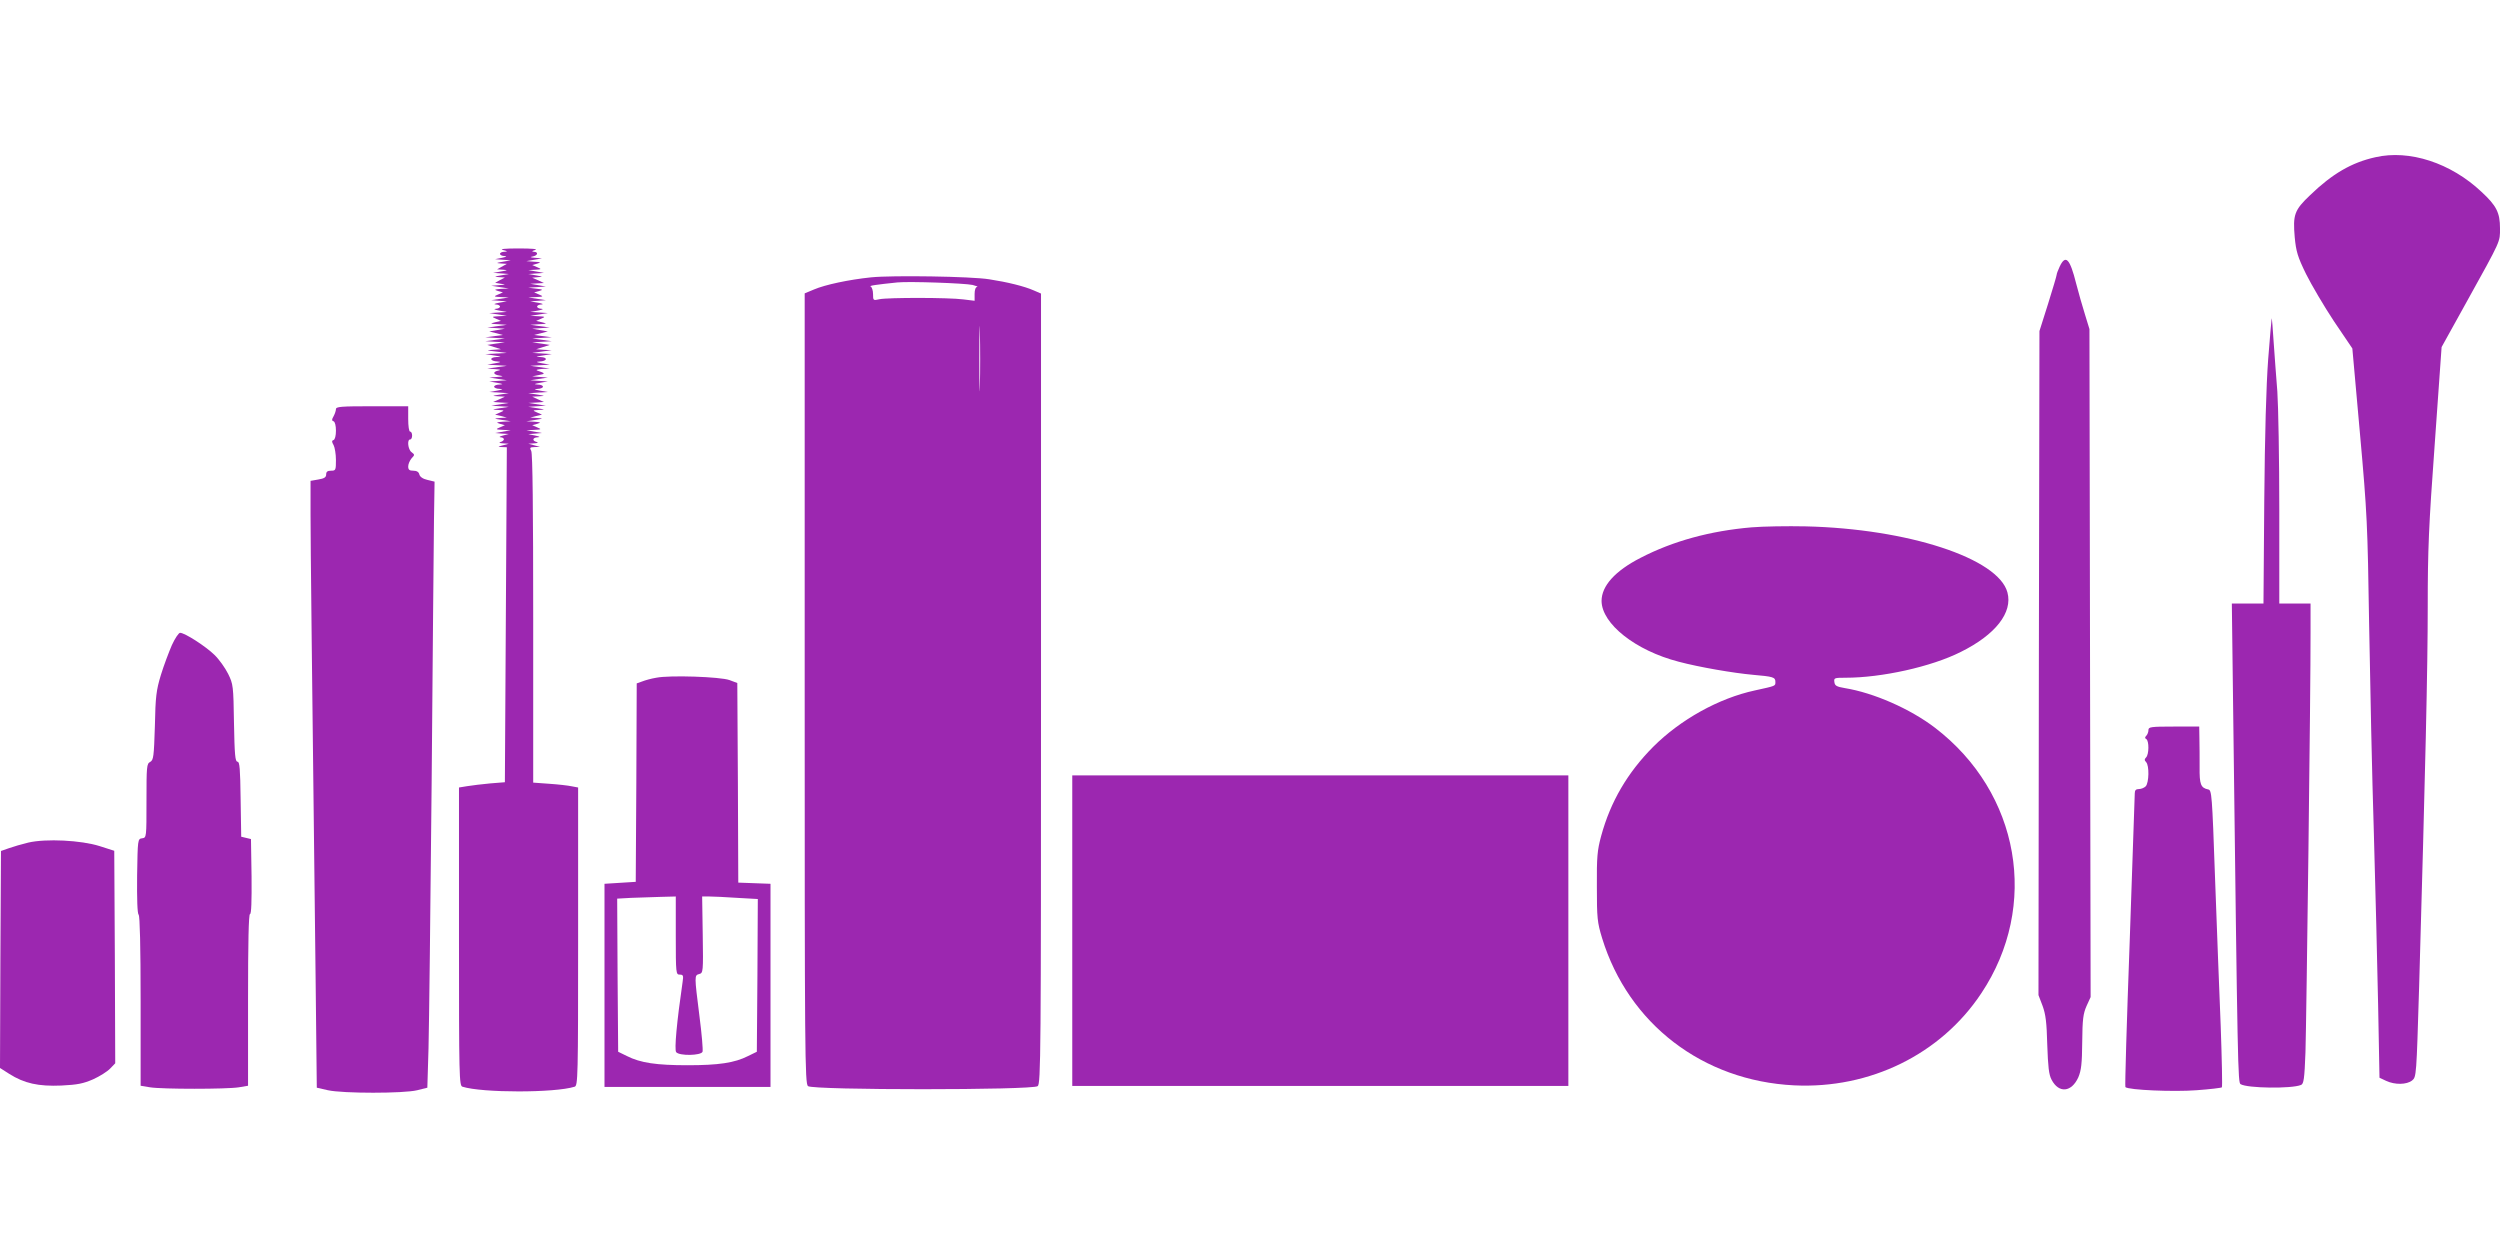
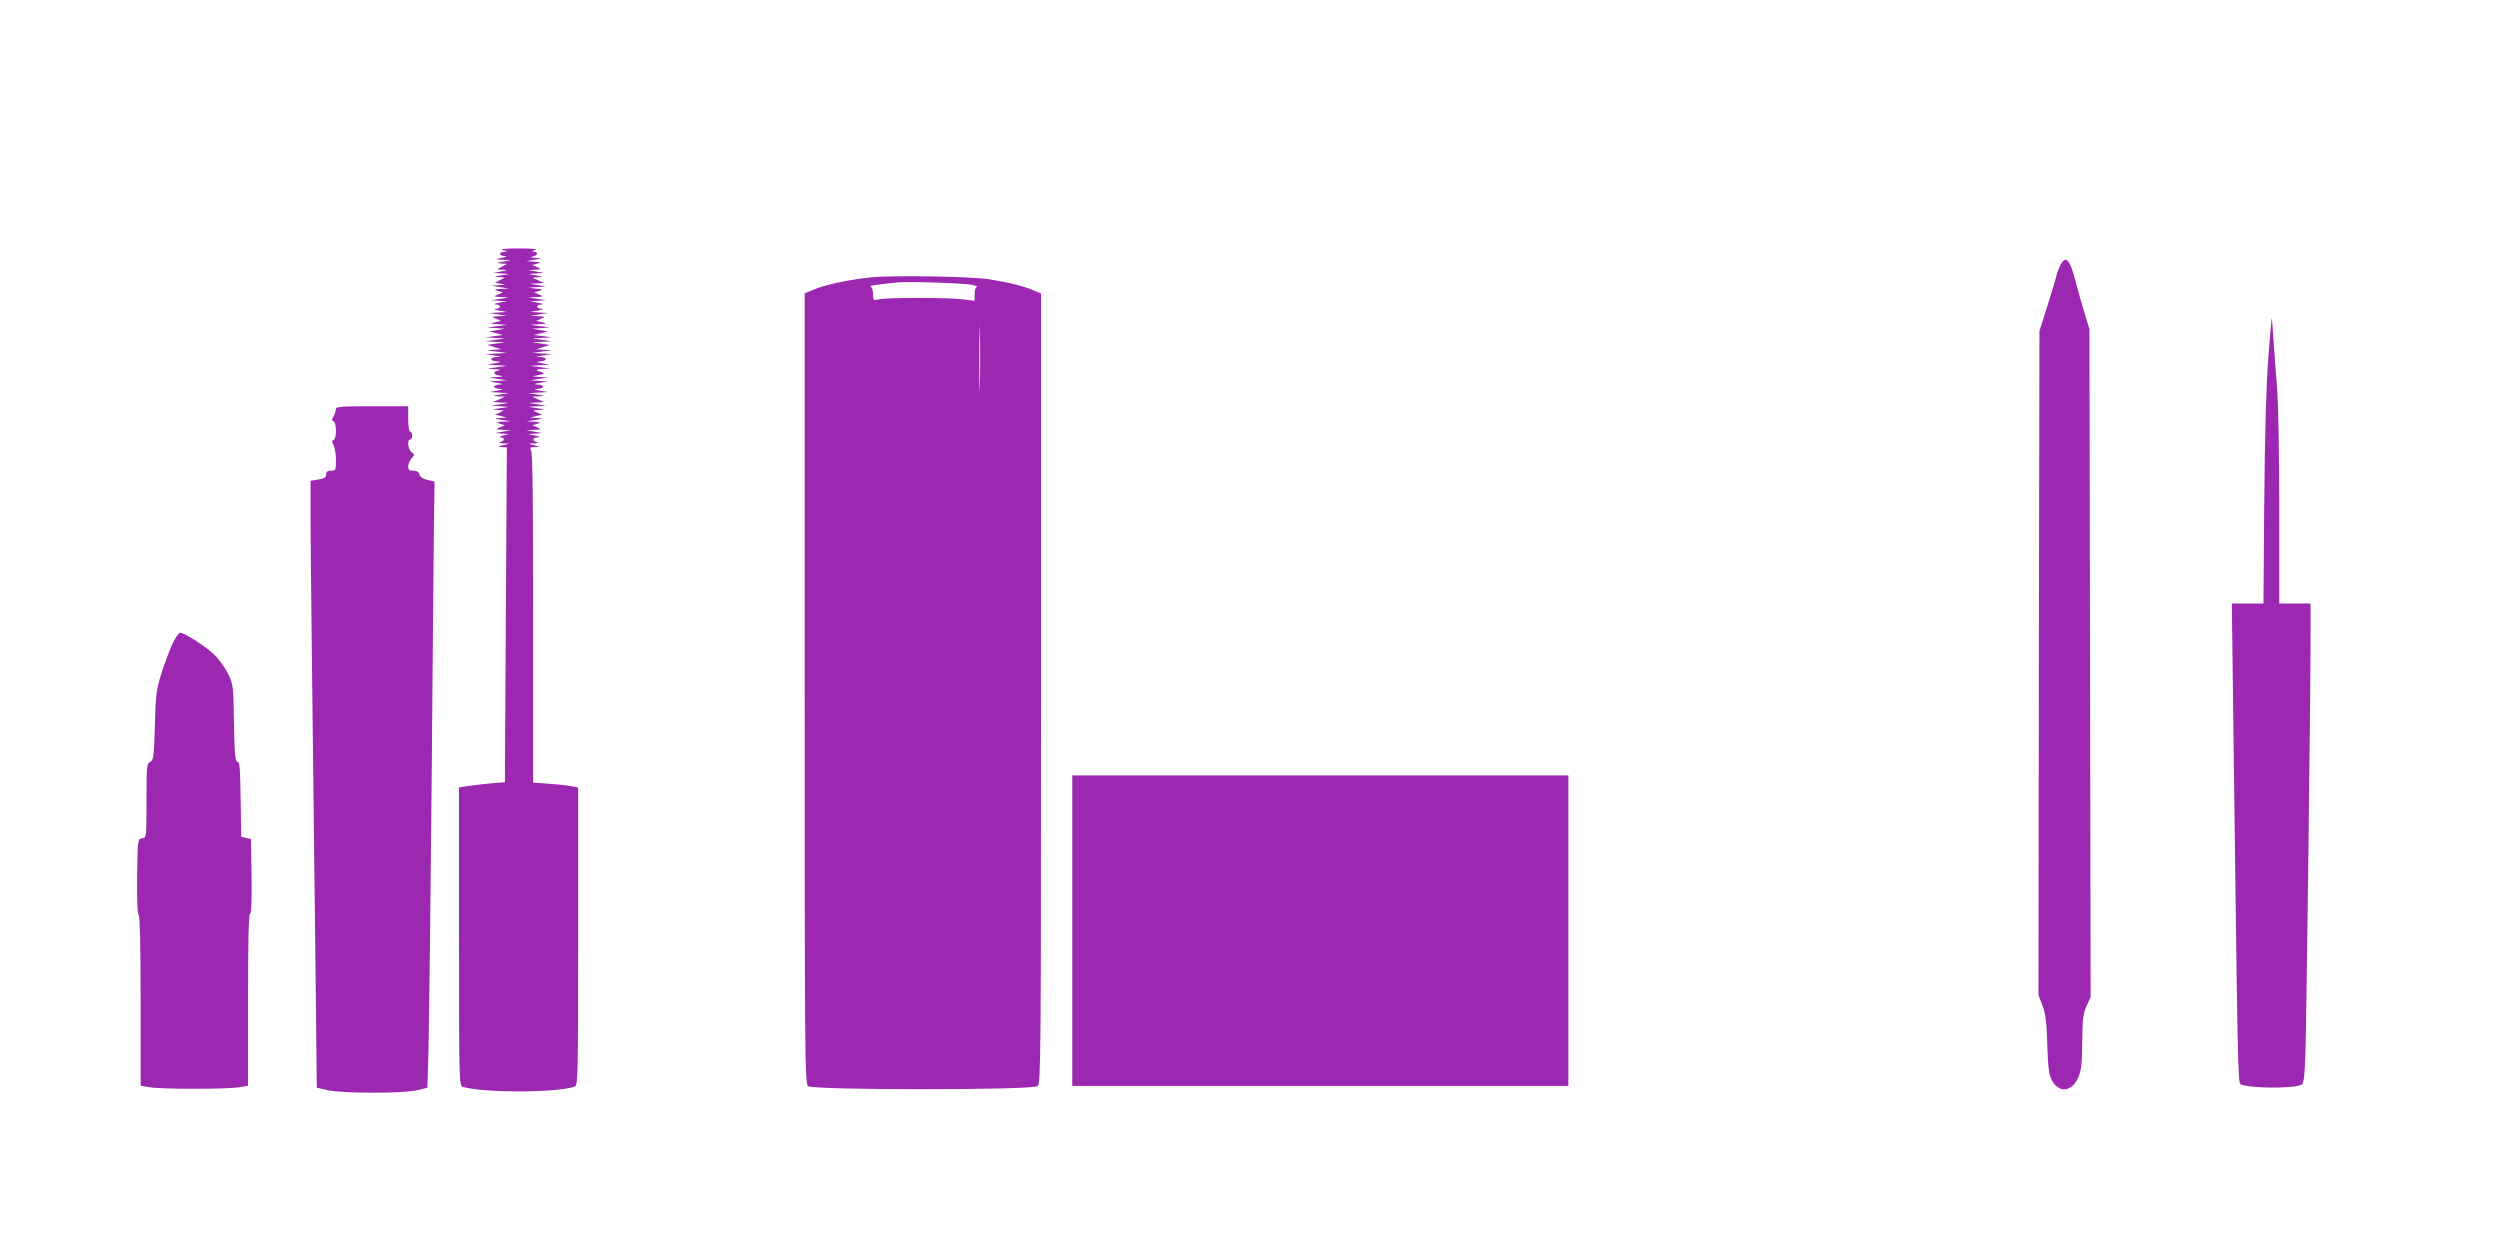
<svg xmlns="http://www.w3.org/2000/svg" version="1.0" width="1280pt" height="640pt" viewBox="0 0 1280 640" preserveAspectRatio="xMidYMid meet">
  <g transform="translate(0,640) scale(0.1,-0.1)" fill="#9c27b0" stroke="none">
-     <path d="M12162 5595 c-122 -27 -221 -85 -334 -194 -81 -77 -89 -100 -79 -216 7 -73 15 -100 58 -188 28 -56 92 -165 143 -242 l94 -139 39 -436 c37 -412 39 -464 47 -980 5 -300 15 -777 24 -1060 8 -283 18 -682 22 -886 l7 -372 34 -16 c45 -21 105 -20 133 2 22 18 22 22 36 482 32 1116 44 1627 44 1945 0 290 5 411 36 834 l35 494 128 231 c178 321 171 306 171 377 0 80 -18 116 -95 187 -157 148 -369 217 -543 177z" />
    <path d="M2575 5120 c24 -6 26 -8 8 -9 -13 0 -23 -5 -23 -11 0 -5 10 -11 23 -11 15 -1 10 -4 -13 -9 l-35 -7 40 -3 40 -3 -40 -7 c-36 -6 -37 -7 -10 -9 l30 -2 -25 -14 -25 -14 30 -2 c27 -2 26 -3 -10 -9 l-40 -7 40 -3 40 -3 -40 -7 c-36 -6 -37 -7 -10 -9 l30 -2 -25 -13 -25 -14 30 -5 c27 -4 26 -4 -10 -7 l-40 -3 45 -7 45 -7 -40 -2 c-35 -3 -37 -4 -15 -11 l25 -7 -25 -11 c-24 -10 -23 -11 15 -13 l40 -2 -45 -7 -45 -7 40 -3 40 -3 -40 -7 c-22 -4 -30 -8 -17 -9 12 0 22 -5 22 -11 0 -5 -10 -11 -22 -11 -13 -1 -5 -5 17 -9 l40 -7 -45 -3 -45 -3 45 -7 45 -7 -40 -2 c-38 -2 -39 -3 -15 -13 l25 -11 -30 -7 c-28 -7 -27 -8 15 -10 l45 -3 -50 -7 -50 -7 45 -3 45 -3 -40 -7 -40 -7 35 -9 35 -9 -45 -6 -45 -6 50 -3 50 -3 -50 -7 -50 -7 50 -3 50 -3 -45 -6 -45 -7 35 -11 35 -11 -40 -3 c-38 -2 -37 -3 15 -9 l55 -7 -55 -3 -55 -3 45 -7 c40 -6 41 -7 12 -8 -39 -2 -34 -21 6 -23 20 -1 17 -4 -13 -9 l-40 -7 50 -3 50 -3 -50 -7 -50 -7 40 -3 c26 -2 32 -4 18 -7 -32 -6 -29 -21 5 -26 22 -3 19 -5 -13 -7 l-40 -3 45 -7 45 -7 -45 -3 -45 -3 40 -7 c31 -6 34 -7 13 -9 -16 0 -28 -5 -28 -11 0 -5 12 -11 28 -11 21 -2 18 -3 -13 -9 l-40 -7 50 -3 50 -3 -45 -7 c-43 -7 -43 -7 -10 -9 l35 -2 -30 -14 -30 -13 40 -3 40 -2 -45 -7 -45 -7 45 -3 45 -3 -45 -7 c-43 -7 -44 -7 -10 -9 34 -2 35 -2 10 -13 l-25 -11 30 -7 30 -8 -35 -2 c-34 -3 -34 -3 10 -10 l45 -7 -40 -2 c-35 -3 -37 -4 -15 -11 l25 -7 -25 -11 c-24 -10 -23 -11 15 -13 l40 -2 -40 -7 -40 -7 35 -3 35 -2 -30 -8 c-16 -4 -22 -8 -12 -9 9 0 17 -5 17 -10 0 -5 -8 -12 -17 -14 -11 -3 -6 -6 12 -7 l30 -2 -30 -8 c-28 -7 -28 -8 -5 -9 l25 -1 -5 -857 -5 -858 -75 -6 c-41 -4 -94 -10 -117 -14 l-43 -7 0 -763 c0 -725 1 -764 18 -769 101 -32 473 -32 574 0 17 5 18 44 18 768 l0 764 -32 6 c-18 4 -70 10 -115 13 l-83 6 0 839 c0 559 -3 846 -10 859 -9 17 -7 19 17 20 l28 1 -30 8 -30 8 30 2 c18 1 23 4 13 7 -25 6 -22 23 5 24 15 1 10 4 -13 9 l-35 7 35 3 35 3 -40 7 -40 7 40 2 c38 2 39 3 15 13 l-25 11 25 7 c22 7 20 8 -15 11 l-40 2 45 7 c44 7 44 7 10 10 l-35 2 30 8 30 7 -25 11 c-25 11 -24 11 10 13 34 2 33 2 -10 9 l-45 7 45 3 45 3 -45 7 -45 7 40 2 40 3 -30 13 -30 14 35 2 c33 2 33 2 -10 9 l-45 7 50 3 50 3 -40 7 c-31 6 -34 7 -12 9 15 0 27 6 27 11 0 6 -12 11 -27 11 -22 2 -19 3 12 9 l40 7 -45 3 -45 3 45 7 45 7 -40 3 -40 3 35 7 c34 6 32 9 -10 23 -8 3 3 6 25 8 l40 2 -50 7 -50 7 50 3 50 3 -40 7 c-30 5 -33 8 -13 9 40 2 45 21 6 23 -29 1 -28 2 12 8 l45 7 -50 3 -50 3 50 7 50 7 -40 2 -40 3 35 11 35 11 -45 7 -45 6 50 3 50 3 -50 7 -50 7 50 3 50 3 -45 6 -45 6 35 9 35 9 -40 7 -40 7 45 3 45 3 -50 7 -50 7 45 3 c42 2 43 3 15 10 l-30 7 25 11 c24 10 23 11 -15 13 l-40 2 45 7 45 7 -45 3 -45 3 40 7 c22 4 30 8 18 9 -13 0 -23 6 -23 11 0 6 10 11 23 11 12 1 4 5 -18 9 l-40 7 40 3 40 3 -45 7 -45 7 40 2 c38 2 39 3 15 13 l-25 11 25 7 c22 6 21 8 -15 12 l-40 5 45 3 45 3 -40 7 -40 7 35 2 35 2 -30 14 -30 13 30 3 c27 2 26 2 -10 9 l-40 7 40 3 40 3 -40 7 -40 7 35 2 c34 2 34 3 10 13 l-25 11 25 7 c22 7 20 8 -15 10 l-40 3 40 7 40 7 -35 3 c-25 2 -29 4 -12 7 26 5 30 23 5 24 -12 1 -10 4 7 9 16 5 -16 8 -85 8 -70 0 -99 -3 -80 -8z" />
    <path d="M10546 5036 c-9 -19 -16 -38 -16 -43 0 -5 -20 -72 -44 -149 l-44 -139 -3 -1700 -2 -1700 21 -55 c16 -44 21 -84 24 -200 4 -112 8 -152 22 -178 37 -71 102 -65 137 12 15 36 19 69 20 181 1 117 5 145 22 184 l21 46 -3 1710 -3 1710 -23 75 c-13 41 -33 112 -45 158 -32 128 -54 151 -84 88z" />
    <path d="M4460 4980 c-116 -12 -236 -38 -292 -62 l-48 -20 0 -2023 c0 -1869 1 -2024 17 -2036 24 -21 1152 -21 1176 0 16 12 17 167 17 2036 l0 2022 -37 16 c-47 21 -136 43 -228 57 -92 15 -497 21 -605 10z m520 -39 c19 -5 29 -9 23 -10 -8 -1 -13 -15 -13 -36 l0 -35 -57 7 c-74 10 -387 10 -430 1 -32 -7 -33 -7 -33 26 0 19 -6 36 -12 39 -12 4 30 10 137 21 61 6 345 -4 385 -13z m37 -514 c-1 -73 -3 -10 -3 138 0 149 2 208 3 132 2 -76 2 -198 0 -270z" />
    <path d="M11631 4770 c-1 -3 -9 -97 -18 -210 -10 -136 -17 -381 -20 -727 l-4 -523 -81 0 -81 0 7 -562 c23 -1835 24 -1891 38 -1899 34 -21 261 -24 309 -4 14 5 18 31 23 168 5 163 27 1875 26 2150 l0 147 -80 0 -80 0 0 478 c0 262 -5 536 -10 607 -6 72 -14 186 -19 255 -4 69 -9 123 -10 120z" />
    <path d="M1720 4305 c0 -8 -6 -25 -12 -36 -10 -17 -10 -23 0 -26 7 -3 12 -22 12 -48 0 -26 -5 -45 -12 -48 -10 -3 -10 -9 0 -26 6 -11 12 -46 12 -76 0 -52 -1 -55 -25 -55 -18 0 -25 -5 -25 -19 0 -15 -10 -21 -40 -26 l-40 -7 0 -171 c0 -155 7 -769 26 -2384 l6 -552 57 -13 c76 -17 389 -17 457 0 l52 13 6 202 c3 111 10 722 16 1357 5 635 11 1243 12 1350 l3 194 -37 9 c-23 5 -38 16 -41 28 -3 13 -14 19 -31 19 -20 0 -26 5 -26 22 0 12 8 30 17 41 17 18 17 19 0 32 -18 13 -24 65 -7 65 6 0 10 9 10 20 0 11 -4 20 -10 20 -6 0 -10 28 -10 65 l0 65 -185 0 c-159 0 -185 -2 -185 -15z" />
-     <path d="M8968 3700 c-211 -18 -402 -70 -568 -156 -131 -67 -200 -144 -200 -221 1 -117 174 -254 395 -311 105 -28 280 -58 380 -67 103 -9 115 -12 115 -36 0 -22 4 -20 -105 -44 -185 -40 -381 -149 -521 -289 -131 -132 -218 -280 -266 -456 -20 -74 -23 -107 -22 -260 0 -161 2 -182 27 -264 135 -438 515 -730 983 -753 388 -19 751 159 958 471 299 448 198 1027 -237 1360 -127 97 -314 179 -462 203 -41 7 -51 12 -53 31 -3 21 0 22 57 22 185 0 439 56 590 132 178 88 267 202 239 305 -47 175 -511 326 -1033 338 -93 2 -218 0 -277 -5z" />
    <path d="M880 3097 c-15 -35 -41 -103 -56 -152 -24 -79 -28 -111 -31 -263 -5 -157 -7 -173 -24 -183 -18 -9 -19 -23 -19 -199 0 -188 0 -189 -22 -192 -23 -3 -23 -5 -26 -192 -1 -120 1 -193 8 -200 6 -6 10 -161 10 -442 l0 -433 48 -8 c61 -10 393 -10 455 0 l47 8 0 440 c0 292 3 439 10 439 7 0 9 66 8 192 l-3 192 -25 6 -25 6 -3 192 c-2 157 -5 192 -16 192 -12 0 -15 36 -18 198 -3 191 -4 199 -30 252 -15 30 -46 74 -70 97 -45 44 -152 113 -176 113 -7 0 -26 -28 -42 -63z" />
-     <path d="M3360 2930 c-25 -4 -57 -13 -72 -19 l-28 -10 -2 -508 -3 -508 -80 -5 -80 -5 0 -520 0 -520 425 0 425 0 0 520 0 520 -82 3 -83 3 -2 511 -3 511 -40 15 c-47 17 -306 26 -375 12z m100 -1320 c0 -194 1 -200 20 -200 18 0 20 -5 15 -37 -30 -206 -43 -348 -33 -360 16 -20 127 -18 135 2 3 9 -4 92 -16 184 -26 207 -26 207 -1 214 20 5 21 11 18 201 l-3 196 36 0 c20 0 84 -3 143 -7 l106 -6 -2 -391 -3 -391 -45 -22 c-69 -35 -151 -47 -310 -47 -159 0 -241 12 -310 47 l-45 22 -3 392 -2 392 72 4 c40 1 108 4 151 5 l77 2 0 -200z" />
-     <path d="M11000 2662 c0 -10 -5 -23 -11 -29 -8 -8 -8 -13 0 -17 15 -10 14 -79 -1 -94 -9 -9 -9 -15 0 -24 17 -17 15 -106 -2 -124 -8 -8 -24 -14 -35 -14 -15 0 -21 -6 -21 -22 0 -13 -12 -355 -26 -760 -15 -406 -25 -741 -22 -744 16 -15 246 -25 364 -16 69 5 128 12 130 15 3 3 0 144 -6 314 -7 169 -20 510 -29 758 -15 429 -17 450 -35 453 -38 8 -45 26 -44 113 0 46 0 112 -1 147 l-1 62 -130 0 c-119 0 -130 -2 -130 -18z" />
    <path d="M5490 1635 l0 -795 1270 0 1270 0 0 795 0 795 -1270 0 -1270 0 0 -795z" />
-     <path d="M145 2086 c-33 -8 -78 -21 -100 -29 l-40 -14 -3 -555 -2 -556 47 -30 c77 -49 150 -65 267 -60 83 4 112 10 163 32 33 15 73 40 87 55 l26 27 -2 544 -3 544 -75 24 c-95 30 -274 39 -365 18z" />
  </g>
</svg>